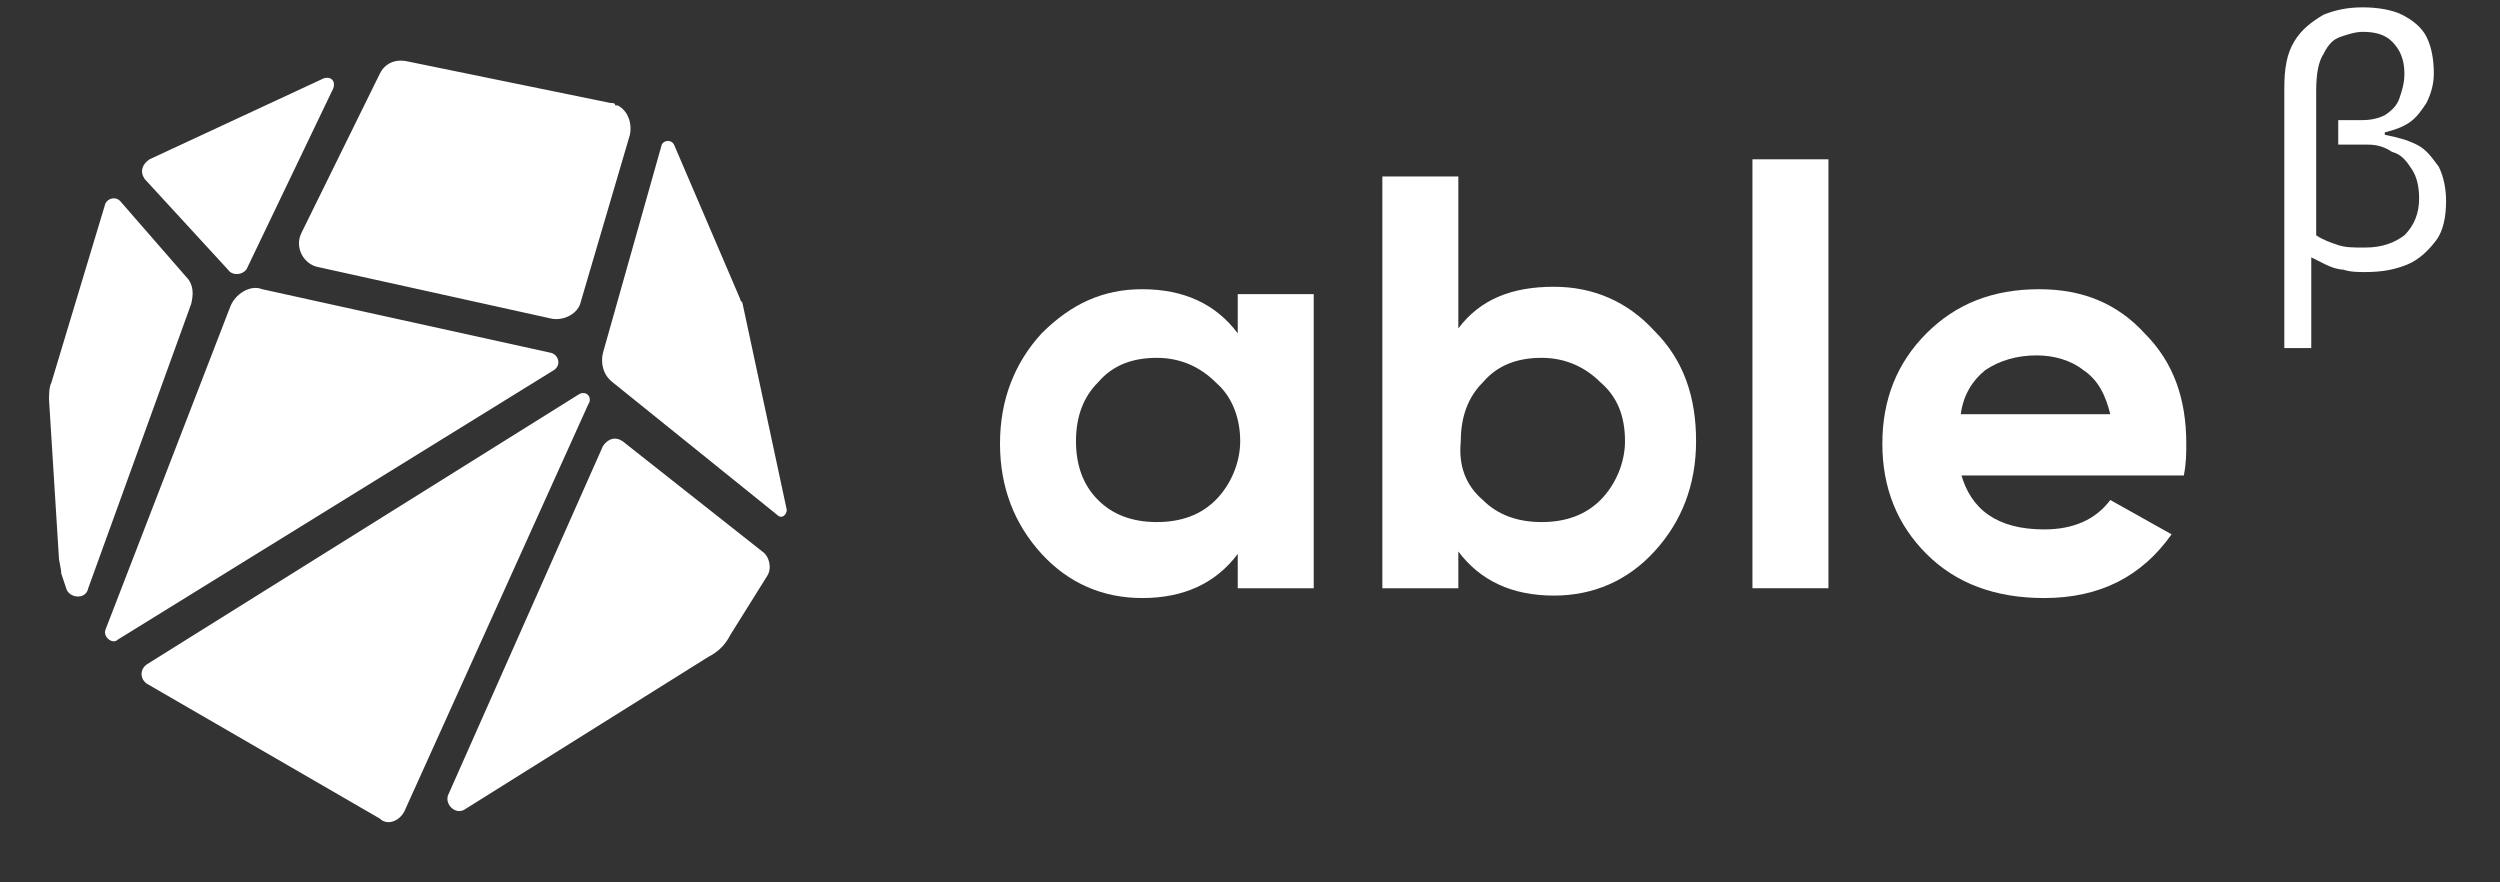
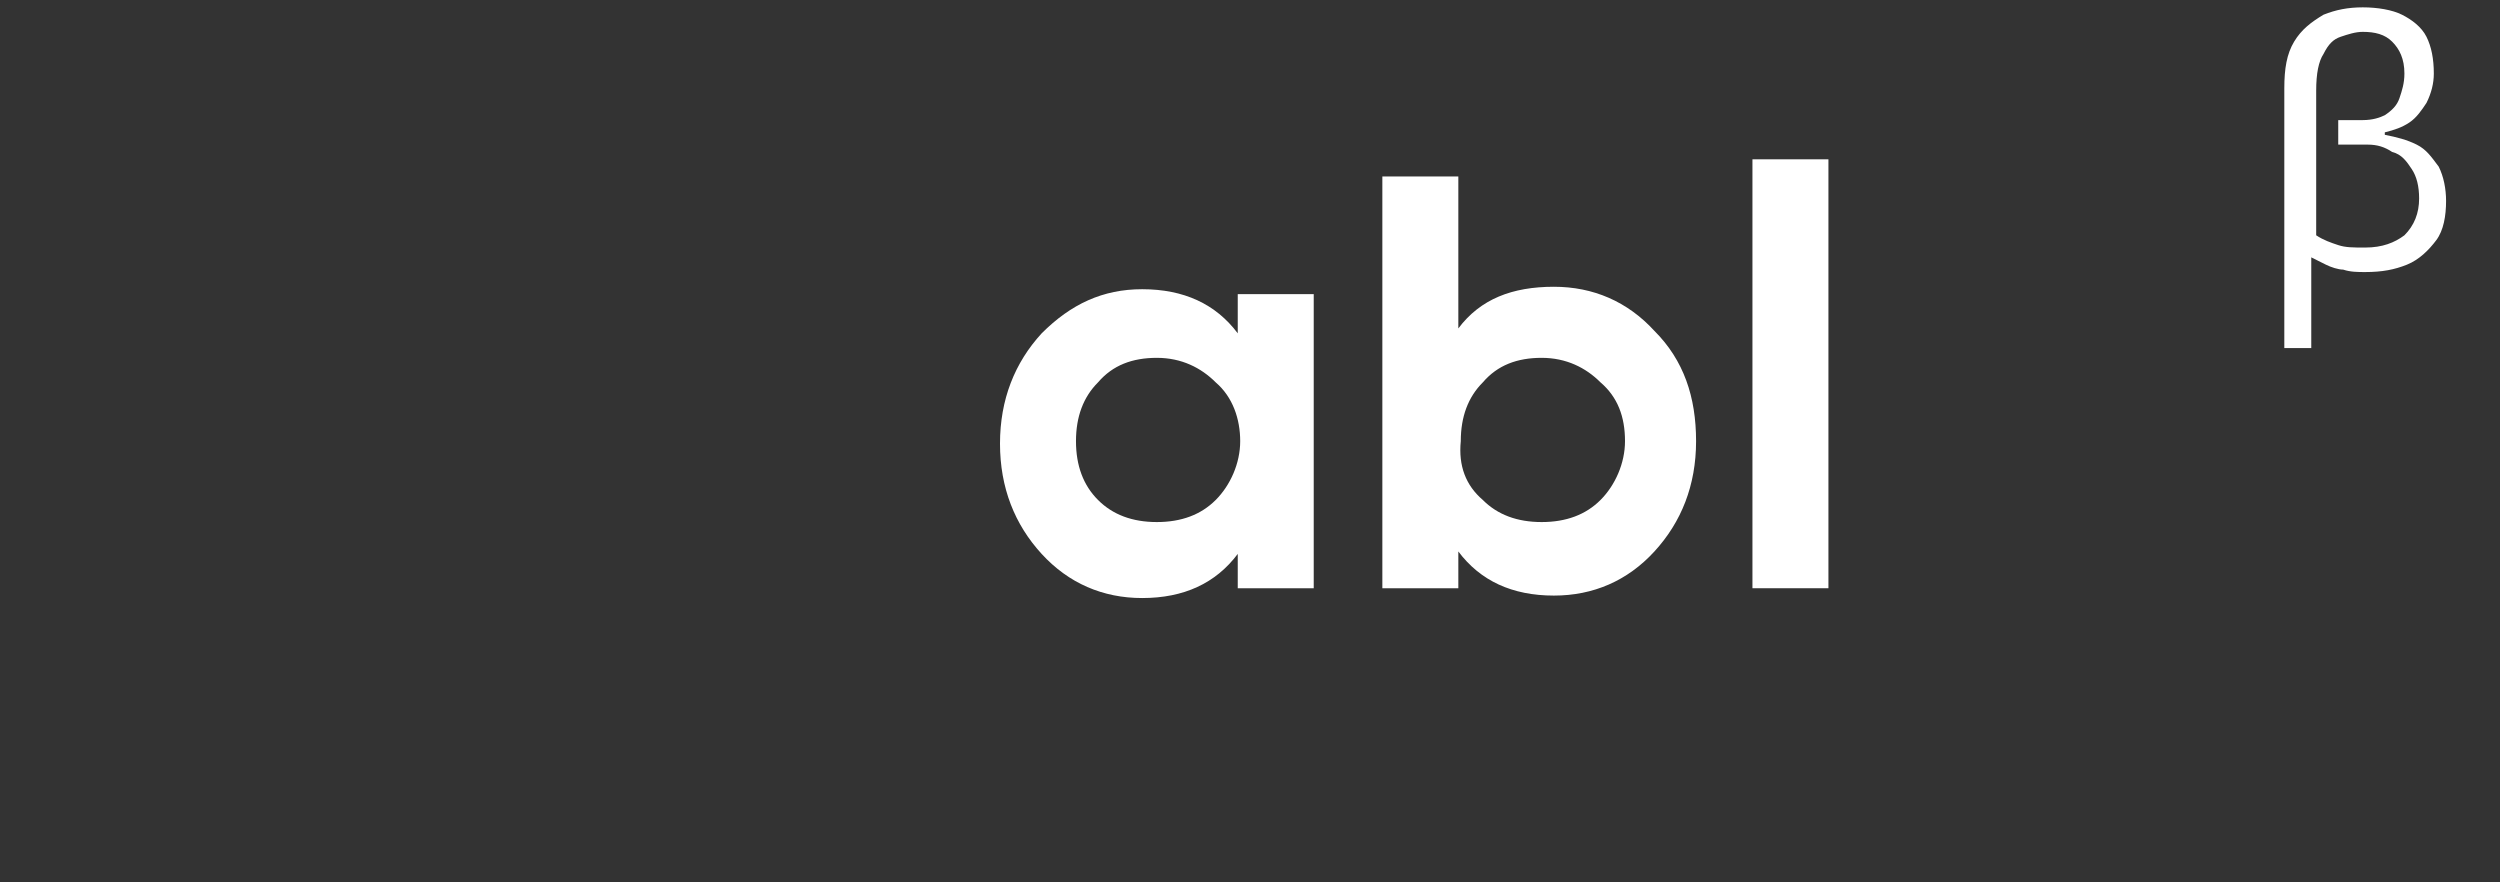
<svg xmlns="http://www.w3.org/2000/svg" enable-background="new 0 0 102 36" viewBox="0 0 102 36">
  <rect x="0" y="0" width="102" height="36" fill="#333333" stroke="none" />
  <g fill="#fff">
-     <path d="m80 19.3c.4 1.5 1.5 2.3 3.4 2.3 1.2 0 2.1-.4 2.7-1.2l2.5 1.4c-1.2 1.7-2.9 2.6-5.2 2.6-2 0-3.6-.6-4.8-1.8s-1.8-2.7-1.8-4.5.6-3.3 1.8-4.5 2.7-1.8 4.6-1.8c1.8 0 3.2.6 4.3 1.8 1.2 1.2 1.7 2.7 1.7 4.5 0 .4 0 .8-.1 1.3h-9.1zm0-2.4h6.1c-.2-.8-.5-1.4-1.1-1.8-.5-.4-1.2-.6-1.9-.6-.8 0-1.5.2-2.1.6-.5.4-.9 1-1 1.8z" />
    <path d="m71.5 24v-17.5h3.1v17.5z" />
    <path d="m63.4 11.7c1.6 0 3 .6 4.1 1.8 1.2 1.2 1.7 2.7 1.7 4.5s-.6 3.3-1.7 4.5-2.5 1.8-4.1 1.8c-1.7 0-3-.6-3.9-1.8v1.5h-3.1v-16.8h3.1v6.2c.9-1.2 2.2-1.7 3.9-1.7zm-2.9 8.7c.6.6 1.4.9 2.4.9s1.8-.3 2.4-.9 1-1.5 1-2.4c0-1-.3-1.8-1-2.4-.6-.6-1.4-1-2.4-1s-1.8.3-2.4 1c-.6.6-.9 1.4-.9 2.4-.1 1 .2 1.8.9 2.4z" />
    <path d="m50.5 12h3.1v12h-3.1v-1.4c-.9 1.2-2.2 1.8-3.9 1.8-1.6 0-3-.6-4.1-1.8s-1.7-2.7-1.7-4.5.6-3.3 1.7-4.5c1.2-1.2 2.5-1.8 4.1-1.8 1.7 0 3 .6 3.9 1.8zm-5.7 8.4c.6.6 1.4.9 2.4.9s1.8-.3 2.4-.9 1-1.5 1-2.4-.3-1.8-1-2.4c-.6-.6-1.4-1-2.4-1s-1.8.3-2.4 1c-.6.6-.9 1.4-.9 2.4s.3 1.8.9 2.4z" />
    <path d="m93.2 14.4v-10.8c0-.8.1-1.4.4-1.9s.7-.8 1.2-1.1c.5-.2 1-.3 1.6-.3s1.2.1 1.6.3.8.5 1 .9.3.9.3 1.5c0 .4-.1.8-.3 1.2-.2.3-.4.6-.7.8s-.6.3-1 .4v.1c.5.1.9.2 1.3.4s.6.5.9.9c.2.4.3.9.3 1.4 0 .6-.1 1.2-.4 1.6s-.7.8-1.2 1-1 .3-1.7.3c-.3 0-.6 0-.9-.1-.2 0-.5-.1-.7-.2s-.4-.2-.6-.3v3.7h-1.1zm3.3-4.3c.7 0 1.2-.2 1.6-.5.4-.4.6-.9.6-1.5 0-.5-.1-.9-.3-1.2s-.4-.6-.8-.7c-.3-.2-.6-.3-1-.3h-1.2v-1h1c.4 0 .7-.1.9-.2.3-.2.5-.4.6-.7s.2-.6.2-1c0-.6-.2-1-.5-1.3s-.7-.4-1.2-.4c-.3 0-.6.1-.9.2s-.5.3-.7.7c-.2.3-.3.8-.3 1.5v5.9c.3.2.6.3.9.4s.6.1 1.1.1z" />
-     <path clip-rule="evenodd" d="m15.5 3c.2-.4.6-.6 1.1-.5l8.3 1.7c.1 0 .2 0 .2.1h.1c.4.2.6.7.5 1.2l-2 6.8c-.1.5-.7.8-1.2.7l-9.5-2.1c-.6-.1-1-.8-.7-1.4zm-6.1 9.5c.2-.5.8-.9 1.3-.7l11.8 2.6c.3.1.4.5.1.7l-17.8 11c-.2.2-.6-.1-.5-.4zm-4.5-4.3c-.2-.2-.5-.1-.6.1l-2.2 7.3c-.1.2-.1.5-.1.7l.4 6.4c0 .2.1.5.1.7l.2.6c.1.4.8.5.9 0l4.2-11.6c.1-.4.1-.8-.2-1.1zm1.1 19.7c-.3-.2-.3-.6 0-.8l17.6-11c.3-.2.6.1.4.4l-7.5 16.6c-.2.4-.7.6-1 .3zm12.3 4.5c-.2.4.3.9.7.6l9.9-6.2c.4-.2.7-.5.9-.9l1.5-2.4c.2-.3.1-.8-.2-1l-5.7-4.5c-.3-.2-.6-.1-.8.2zm6.7-16.8c-.4-.3-.5-.8-.4-1.2l2.4-8.5c.1-.2.4-.2.5 0l2.7 6.3c0 .1.1.1.1.2l1.8 8.4c0 .2-.2.4-.4.2zm-18.9-9.1c-.3.2-.4.5-.2.8l3.4 3.7c.2.3.7.2.8-.1l3.5-7.3c.1-.3-.1-.5-.4-.4z" fill-rule="evenodd" />
  </g>
</svg>